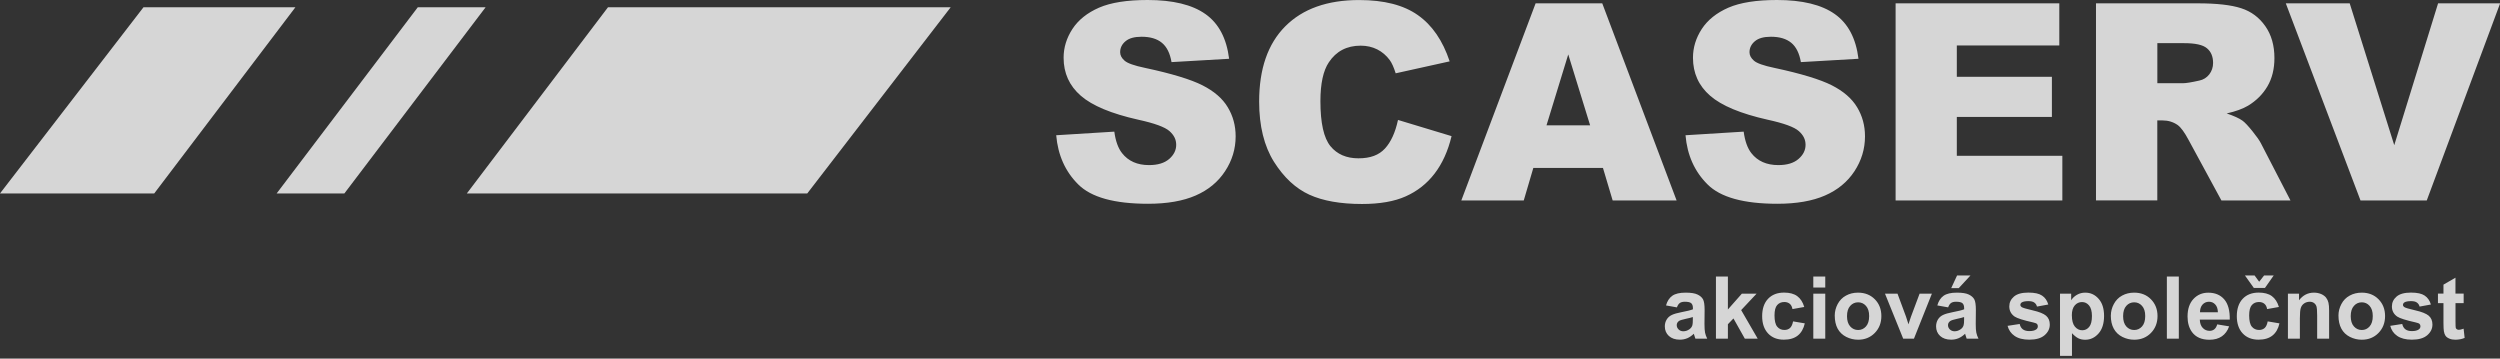
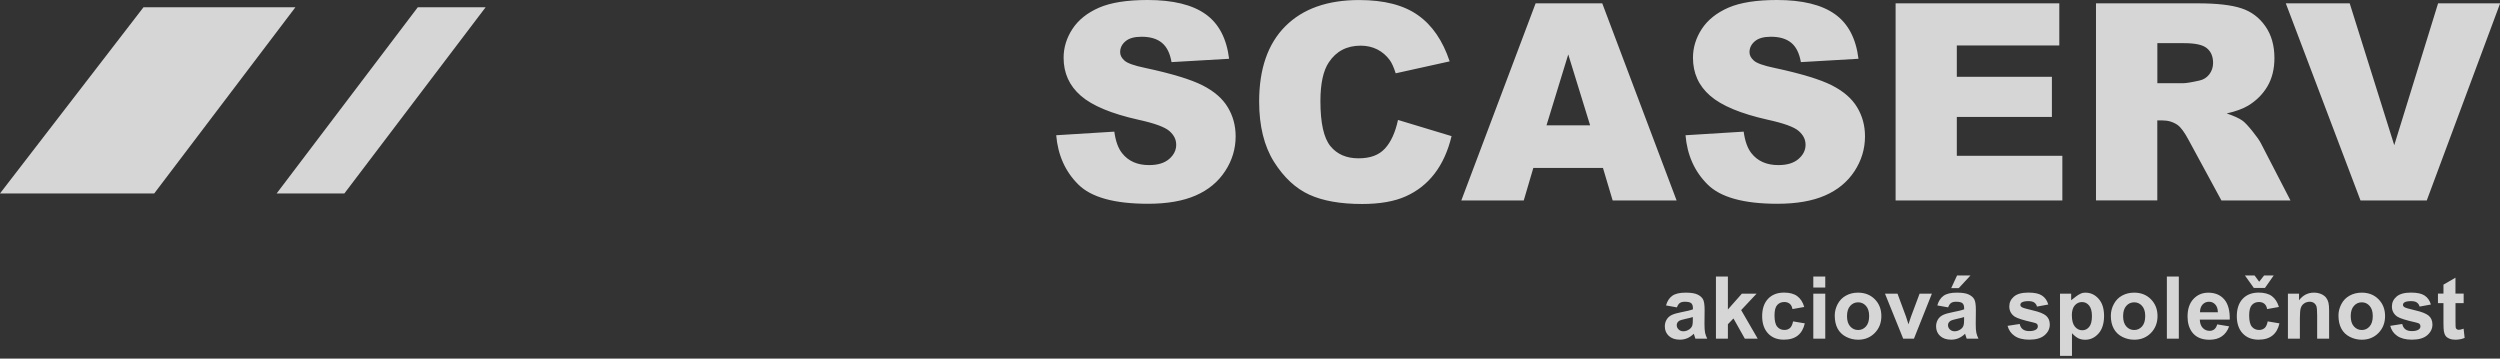
<svg xmlns="http://www.w3.org/2000/svg" width="244" height="35" viewBox="0 0 244 35" fill="none">
  <rect x="0" y="0" width="244" height="35" fill="#333333" stroke="none" />
  <g opacity="0.8">
    <path fill-rule="evenodd" clip-rule="evenodd" d="M103.081 13.2L108.758 12.848C108.879 13.766 109.133 14.465 109.512 14.946C110.123 15.727 111.001 16.113 112.146 16.113C112.994 16.113 113.652 15.915 114.113 15.516C114.569 15.117 114.797 14.658 114.797 14.135C114.797 13.612 114.582 13.191 114.143 12.797C113.699 12.402 112.684 12.029 111.087 11.681C108.47 11.094 106.606 10.317 105.491 9.348C104.368 8.374 103.808 7.138 103.808 5.633C103.808 4.642 104.097 3.706 104.669 2.827C105.246 1.948 106.107 1.257 107.26 0.751C108.414 0.249 109.998 0 112.008 0C114.474 0 116.359 0.459 117.651 1.373C118.946 2.286 119.712 3.741 119.962 5.736L114.341 6.062C114.194 5.199 113.88 4.569 113.398 4.174C112.925 3.784 112.262 3.586 111.418 3.586C110.721 3.586 110.2 3.728 109.852 4.024C109.499 4.316 109.326 4.676 109.326 5.096C109.326 5.401 109.473 5.671 109.757 5.92C110.041 6.173 110.704 6.409 111.763 6.628C114.371 7.185 116.235 7.756 117.362 8.327C118.49 8.901 119.316 9.609 119.824 10.459C120.337 11.304 120.599 12.252 120.599 13.307C120.599 14.538 120.25 15.675 119.566 16.713C118.882 17.756 117.926 18.545 116.695 19.081C115.468 19.617 113.919 19.888 112.051 19.888C108.771 19.888 106.494 19.261 105.233 17.996C103.968 16.739 103.253 15.139 103.085 13.195L103.081 13.2ZM136.447 11.707L141.672 13.286C141.324 14.744 140.769 15.963 140.015 16.945C139.262 17.927 138.319 18.665 137.2 19.163C136.081 19.665 134.657 19.909 132.931 19.909C130.83 19.909 129.113 19.605 127.787 19C126.457 18.39 125.308 17.322 124.339 15.791C123.38 14.259 122.893 12.299 122.893 9.914C122.893 6.726 123.741 4.277 125.441 2.57C127.141 0.862 129.543 0.004 132.651 0.004C135.083 0.004 136.994 0.493 138.384 1.476C139.779 2.454 140.812 3.96 141.487 5.989L136.219 7.155C136.034 6.568 135.84 6.139 135.642 5.869C135.311 5.418 134.902 5.066 134.42 4.822C133.933 4.577 133.395 4.457 132.797 4.457C131.45 4.457 130.413 4.998 129.694 6.083C129.152 6.889 128.872 8.151 128.872 9.875C128.872 12.012 129.203 13.47 129.849 14.264C130.499 15.057 131.411 15.452 132.582 15.452C133.753 15.452 134.588 15.135 135.173 14.495C135.754 13.861 136.18 12.934 136.443 11.716L136.447 11.707ZM156.449 16.392H149.652L148.718 19.566H142.624L149.876 0.326H156.38L163.637 19.566H157.396L156.449 16.392ZM155.196 12.23L153.061 5.311L150.939 12.23H155.196ZM164.506 13.2L170.183 12.848C170.304 13.766 170.558 14.465 170.932 14.946C171.543 15.727 172.422 16.113 173.566 16.113C174.419 16.113 175.073 15.915 175.533 15.516C175.994 15.117 176.222 14.658 176.222 14.135C176.222 13.612 176.007 13.191 175.568 12.797C175.129 12.402 174.113 12.029 172.512 11.681C169.899 11.094 168.031 10.317 166.916 9.348C165.793 8.374 165.234 7.138 165.234 5.633C165.234 4.642 165.522 3.706 166.094 2.827C166.671 1.948 167.532 1.257 168.685 0.751C169.843 0.249 171.423 0 173.433 0C175.899 0 177.785 0.459 179.076 1.373C180.371 2.286 181.142 3.741 181.387 5.736L175.766 6.062C175.615 5.199 175.305 4.569 174.823 4.174C174.345 3.784 173.687 3.586 172.843 3.586C172.146 3.586 171.625 3.728 171.277 4.024C170.928 4.316 170.751 4.676 170.751 5.096C170.751 5.401 170.898 5.671 171.182 5.92C171.466 6.173 172.129 6.409 173.188 6.628C175.792 7.185 177.66 7.756 178.787 8.327C179.915 8.901 180.737 9.609 181.249 10.459C181.762 11.304 182.024 12.252 182.024 13.307C182.024 14.538 181.676 15.675 180.995 16.713C180.311 17.756 179.351 18.545 178.12 19.081C176.894 19.617 175.344 19.888 173.472 19.888C170.192 19.888 167.915 19.261 166.654 17.996C165.388 16.739 164.67 15.139 164.506 13.195V13.2ZM185.007 0.326H200.988V4.436H190.985V7.494H200.265V11.415H190.985V15.207H201.285V19.566H185.011V0.326H185.007ZM204.569 19.566V0.326H214.512C216.354 0.326 217.762 0.485 218.735 0.802C219.712 1.115 220.495 1.699 221.093 2.552C221.692 3.402 221.984 4.444 221.984 5.667C221.984 6.735 221.756 7.653 221.3 8.43C220.844 9.202 220.215 9.828 219.415 10.313C218.902 10.617 218.205 10.875 217.323 11.072C218.029 11.312 218.549 11.544 218.877 11.784C219.092 11.939 219.41 12.277 219.828 12.792C220.245 13.311 220.525 13.706 220.667 13.989L223.551 19.566H216.811L213.621 13.685C213.217 12.925 212.859 12.432 212.537 12.2C212.11 11.904 211.62 11.754 211.077 11.754H210.552V19.562H204.561L204.569 19.566ZM210.561 8.121H213.079C213.346 8.121 213.875 8.039 214.654 7.863C215.05 7.782 215.373 7.58 215.627 7.258C215.872 6.937 215.997 6.563 215.997 6.143C215.997 5.521 215.799 5.045 215.403 4.715C215.007 4.376 214.267 4.213 213.178 4.213H210.557V8.121H210.561ZM223.095 0.326H229.331L233.679 14.169L237.957 0.326H244V0.36L236.851 19.566H230.386L223.095 0.326Z" fill="white" />
-     <path fill-rule="evenodd" clip-rule="evenodd" d="M163.662 29.999L162.604 29.81C162.724 29.385 162.926 29.072 163.219 28.866C163.512 28.66 163.942 28.562 164.515 28.562C165.035 28.562 165.423 28.622 165.677 28.746C165.931 28.866 166.111 29.025 166.215 29.214C166.318 29.402 166.37 29.75 166.37 30.256L166.357 31.612C166.357 31.998 166.378 32.281 166.413 32.465C166.451 32.65 166.52 32.847 166.624 33.053H165.47C165.44 32.976 165.401 32.86 165.358 32.71C165.341 32.641 165.328 32.599 165.319 32.573C165.117 32.766 164.906 32.912 164.682 33.01C164.454 33.105 164.213 33.152 163.955 33.152C163.503 33.152 163.142 33.028 162.879 32.787C162.616 32.543 162.487 32.23 162.487 31.852C162.487 31.603 162.548 31.384 162.668 31.187C162.784 30.99 162.952 30.844 163.167 30.741C163.383 30.638 163.692 30.548 164.097 30.471C164.644 30.368 165.022 30.273 165.229 30.188V30.072C165.229 29.849 165.173 29.69 165.061 29.591C164.954 29.497 164.743 29.45 164.437 29.45C164.23 29.45 164.067 29.488 163.951 29.574C163.835 29.656 163.74 29.797 163.667 30.003L163.662 29.999ZM165.22 30.943C165.07 30.994 164.837 31.054 164.51 31.123C164.187 31.191 163.972 31.26 163.873 31.324C163.723 31.432 163.649 31.569 163.649 31.732C163.649 31.895 163.71 32.036 163.83 32.152C163.951 32.272 164.106 32.333 164.295 32.333C164.506 32.333 164.708 32.264 164.898 32.127C165.04 32.024 165.13 31.895 165.177 31.741C165.208 31.642 165.22 31.453 165.22 31.174V30.943ZM167.476 33.053V26.987H168.642V30.205L170.007 28.66H171.444L169.938 30.265L171.552 33.053H170.295L169.185 31.08L168.642 31.646V33.053H167.476ZM176.097 29.96L174.944 30.166C174.905 29.934 174.814 29.763 174.681 29.651C174.543 29.535 174.367 29.476 174.147 29.476C173.855 29.476 173.627 29.578 173.45 29.776C173.278 29.973 173.192 30.312 173.192 30.78C173.192 31.299 173.278 31.672 173.454 31.882C173.631 32.097 173.863 32.204 174.16 32.204C174.38 32.204 174.561 32.139 174.703 32.015C174.845 31.886 174.944 31.672 175.004 31.367L176.149 31.56C176.028 32.084 175.8 32.483 175.464 32.749C175.129 33.015 174.677 33.152 174.104 33.152C173.459 33.152 172.942 32.95 172.563 32.543C172.18 32.135 171.987 31.573 171.987 30.857C171.987 30.14 172.18 29.566 172.563 29.162C172.951 28.755 173.472 28.557 174.126 28.557C174.664 28.557 175.09 28.669 175.408 28.901C175.723 29.132 175.955 29.484 176.093 29.956L176.097 29.96ZM176.979 26.987H178.146V28.064H176.979V26.987ZM176.979 28.66H178.146V33.053H176.979V28.66ZM179.071 30.797C179.071 30.411 179.166 30.037 179.355 29.677C179.549 29.317 179.816 29.038 180.169 28.849C180.518 28.656 180.909 28.562 181.34 28.562C182.007 28.562 182.553 28.776 182.984 29.209C183.41 29.643 183.621 30.188 183.621 30.848C183.621 31.509 183.406 32.062 182.975 32.5C182.545 32.937 182.002 33.156 181.353 33.156C180.944 33.156 180.561 33.066 180.195 32.882C179.829 32.697 179.549 32.431 179.355 32.079C179.166 31.728 179.071 31.299 179.071 30.792V30.797ZM180.268 30.857C180.268 31.294 180.371 31.629 180.582 31.861C180.789 32.092 181.047 32.208 181.353 32.208C181.658 32.208 181.912 32.092 182.119 31.861C182.325 31.629 182.429 31.294 182.429 30.848C182.429 30.402 182.325 30.089 182.119 29.853C181.912 29.621 181.658 29.506 181.353 29.506C181.047 29.506 180.789 29.621 180.582 29.853C180.371 30.085 180.268 30.419 180.268 30.857ZM185.751 33.053L183.974 28.66H185.196L186.027 30.904L186.268 31.655C186.328 31.466 186.371 31.337 186.388 31.277C186.427 31.153 186.47 31.028 186.513 30.904L187.353 28.66H188.553L186.802 33.053H185.751ZM190.142 29.999L189.083 29.81C189.199 29.385 189.406 29.072 189.694 28.866C189.987 28.66 190.417 28.562 190.99 28.562C191.51 28.562 191.898 28.622 192.152 28.746C192.406 28.866 192.586 29.025 192.69 29.214C192.793 29.402 192.845 29.75 192.845 30.256L192.832 31.612C192.832 31.998 192.849 32.281 192.888 32.465C192.927 32.65 192.995 32.847 193.099 33.053H191.945C191.915 32.976 191.876 32.86 191.833 32.71C191.816 32.641 191.803 32.599 191.795 32.573C191.597 32.766 191.381 32.912 191.157 33.01C190.934 33.105 190.688 33.152 190.43 33.152C189.978 33.152 189.617 33.028 189.354 32.787C189.091 32.543 188.962 32.23 188.962 31.852C188.962 31.603 189.023 31.384 189.139 31.187C189.259 30.99 189.423 30.844 189.638 30.741C189.853 30.638 190.163 30.548 190.568 30.471C191.114 30.368 191.489 30.273 191.7 30.188V30.072C191.7 29.849 191.644 29.69 191.532 29.591C191.424 29.497 191.218 29.45 190.908 29.45C190.701 29.45 190.538 29.488 190.421 29.574C190.305 29.656 190.211 29.797 190.137 30.003L190.142 29.999ZM191.7 30.943C191.553 30.994 191.312 31.054 190.99 31.123C190.667 31.191 190.456 31.26 190.357 31.324C190.202 31.432 190.124 31.569 190.124 31.732C190.124 31.895 190.185 32.036 190.305 32.152C190.43 32.272 190.585 32.333 190.77 32.333C190.981 32.333 191.183 32.264 191.373 32.127C191.515 32.024 191.605 31.895 191.648 31.741C191.683 31.642 191.696 31.453 191.696 31.174V30.943H191.7ZM190.439 28.12L191.011 26.884H192.32L191.175 28.12H190.434H190.439ZM195.952 31.801L197.123 31.62C197.17 31.848 197.269 32.019 197.424 32.139C197.579 32.255 197.79 32.315 198.061 32.315C198.367 32.315 198.591 32.26 198.741 32.148C198.845 32.071 198.892 31.968 198.892 31.839C198.892 31.749 198.866 31.676 198.81 31.616C198.75 31.56 198.621 31.509 198.423 31.466C197.48 31.256 196.882 31.067 196.632 30.9C196.284 30.66 196.107 30.329 196.107 29.909C196.107 29.527 196.258 29.209 196.559 28.948C196.861 28.686 197.33 28.557 197.962 28.557C198.595 28.557 199.017 28.656 199.305 28.849C199.602 29.047 199.8 29.334 199.912 29.72L198.81 29.922C198.763 29.75 198.677 29.617 198.543 29.527C198.414 29.433 198.225 29.39 197.98 29.39C197.674 29.39 197.455 29.433 197.321 29.518C197.235 29.578 197.188 29.656 197.188 29.754C197.188 29.84 197.226 29.909 197.304 29.965C197.407 30.042 197.773 30.149 198.393 30.291C199.013 30.432 199.447 30.604 199.693 30.81C199.938 31.02 200.059 31.307 200.059 31.676C200.059 32.079 199.891 32.427 199.551 32.719C199.211 33.01 198.716 33.152 198.053 33.152C197.45 33.152 196.977 33.028 196.628 32.787C196.275 32.547 196.047 32.217 195.939 31.801H195.952ZM201.057 28.66H202.146V29.304C202.288 29.081 202.477 28.905 202.719 28.768C202.96 28.63 203.226 28.562 203.523 28.562C204.036 28.562 204.47 28.759 204.823 29.162C205.181 29.561 205.357 30.119 205.357 30.835C205.357 31.552 205.181 32.139 204.819 32.547C204.457 32.955 204.023 33.16 203.511 33.16C203.265 33.16 203.046 33.113 202.848 33.019C202.65 32.92 202.443 32.753 202.224 32.521V34.735H201.057V28.669V28.66ZM202.215 30.784C202.215 31.277 202.314 31.642 202.508 31.878C202.706 32.114 202.942 32.234 203.226 32.234C203.51 32.234 203.721 32.122 203.902 31.908C204.083 31.693 204.173 31.333 204.173 30.844C204.173 30.385 204.079 30.037 203.894 29.814C203.708 29.591 203.48 29.48 203.205 29.48C202.929 29.48 202.684 29.587 202.495 29.81C202.305 30.029 202.211 30.351 202.211 30.784H202.215ZM206.02 30.797C206.02 30.411 206.115 30.037 206.308 29.677C206.498 29.317 206.769 29.038 207.117 28.849C207.47 28.656 207.862 28.562 208.292 28.562C208.96 28.562 209.506 28.776 209.932 29.209C210.358 29.643 210.574 30.188 210.574 30.848C210.574 31.509 210.358 32.062 209.928 32.5C209.498 32.937 208.955 33.156 208.301 33.156C207.896 33.156 207.509 33.066 207.143 32.882C206.773 32.697 206.498 32.431 206.304 32.079C206.11 31.728 206.016 31.299 206.016 30.792L206.02 30.797ZM207.216 30.857C207.216 31.294 207.32 31.629 207.526 31.861C207.733 32.092 207.991 32.208 208.297 32.208C208.602 32.208 208.856 32.092 209.063 31.861C209.27 31.629 209.373 31.294 209.373 30.848C209.373 30.402 209.27 30.089 209.063 29.853C208.856 29.621 208.602 29.506 208.297 29.506C207.991 29.506 207.733 29.621 207.526 29.853C207.32 30.085 207.216 30.419 207.216 30.857ZM211.486 26.987H212.653V33.057H211.486V26.987ZM216.402 31.659L217.564 31.852C217.413 32.281 217.176 32.603 216.853 32.826C216.531 33.049 216.126 33.16 215.644 33.16C214.878 33.16 214.31 32.912 213.94 32.41C213.651 32.011 213.505 31.505 213.505 30.895C213.505 30.166 213.694 29.596 214.077 29.184C214.46 28.772 214.942 28.566 215.528 28.566C216.186 28.566 216.703 28.78 217.082 29.214C217.46 29.647 217.641 30.308 217.624 31.196H214.701C214.71 31.539 214.805 31.809 214.985 32.002C215.166 32.195 215.394 32.29 215.657 32.29C215.842 32.29 215.993 32.238 216.117 32.139C216.242 32.041 216.337 31.882 216.402 31.659ZM216.466 30.479C216.457 30.14 216.371 29.887 216.204 29.711C216.04 29.535 215.838 29.45 215.597 29.45C215.343 29.45 215.132 29.544 214.964 29.729C214.8 29.913 214.719 30.166 214.719 30.479H216.462H216.466ZM222.423 29.96L221.27 30.166C221.231 29.934 221.145 29.763 221.007 29.651C220.869 29.535 220.693 29.476 220.473 29.476C220.181 29.476 219.952 29.578 219.776 29.776C219.604 29.973 219.518 30.312 219.518 30.78C219.518 31.299 219.604 31.672 219.78 31.882C219.957 32.097 220.194 32.204 220.486 32.204C220.71 32.204 220.887 32.139 221.029 32.015C221.171 31.886 221.27 31.672 221.326 31.367L222.475 31.56C222.359 32.084 222.126 32.483 221.79 32.749C221.455 33.015 221.003 33.152 220.435 33.152C219.789 33.152 219.272 32.95 218.889 32.543C218.506 32.135 218.313 31.573 218.313 30.857C218.313 30.14 218.506 29.566 218.889 29.162C219.272 28.755 219.798 28.557 220.452 28.557C220.99 28.557 221.416 28.669 221.734 28.901C222.049 29.132 222.277 29.484 222.419 29.956L222.423 29.96ZM219.105 26.884H220.047L220.495 27.498L220.977 26.884H221.915L221.059 28.103H219.974L219.105 26.884ZM227.321 33.053H226.155V30.81C226.155 30.333 226.129 30.025 226.082 29.887C226.03 29.75 225.948 29.643 225.836 29.566C225.724 29.488 225.587 29.45 225.432 29.45C225.229 29.45 225.049 29.506 224.885 29.613C224.726 29.724 224.618 29.87 224.558 30.055C224.498 30.235 224.468 30.574 224.468 31.063V33.053H223.301V28.66H224.386V29.304C224.769 28.806 225.255 28.562 225.841 28.562C226.095 28.562 226.331 28.609 226.547 28.699C226.757 28.793 226.921 28.913 227.029 29.055C227.14 29.201 227.214 29.36 227.257 29.544C227.304 29.729 227.321 29.986 227.321 30.325V33.057V33.053ZM228.234 30.797C228.234 30.411 228.328 30.037 228.518 29.677C228.707 29.317 228.978 29.038 229.331 28.849C229.68 28.656 230.076 28.562 230.506 28.562C231.173 28.562 231.72 28.776 232.146 29.209C232.572 29.643 232.783 30.188 232.783 30.848C232.783 31.509 232.568 32.062 232.138 32.5C231.707 32.937 231.165 33.156 230.511 33.156C230.102 33.156 229.719 33.066 229.353 32.882C228.987 32.697 228.707 32.431 228.518 32.079C228.328 31.728 228.234 31.299 228.234 30.792V30.797ZM229.43 30.857C229.43 31.294 229.534 31.629 229.745 31.861C229.951 32.092 230.205 32.208 230.511 32.208C230.816 32.208 231.07 32.092 231.272 31.861C231.479 31.629 231.582 31.294 231.582 30.848C231.582 30.402 231.479 30.089 231.272 29.853C231.066 29.621 230.812 29.506 230.511 29.506C230.209 29.506 229.947 29.621 229.745 29.853C229.534 30.085 229.43 30.419 229.43 30.857ZM233.287 31.801L234.458 31.62C234.509 31.848 234.608 32.019 234.763 32.139C234.914 32.255 235.125 32.315 235.4 32.315C235.701 32.315 235.93 32.26 236.08 32.148C236.184 32.071 236.235 31.968 236.235 31.839C236.235 31.749 236.205 31.676 236.149 31.616C236.089 31.56 235.964 31.509 235.762 31.466C234.819 31.256 234.221 31.067 233.971 30.9C233.623 30.66 233.45 30.329 233.45 29.909C233.45 29.527 233.601 29.209 233.902 28.948C234.204 28.686 234.673 28.557 235.306 28.557C235.938 28.557 236.36 28.656 236.648 28.849C236.941 29.047 237.143 29.334 237.255 29.72L236.153 29.922C236.106 29.75 236.016 29.617 235.887 29.527C235.753 29.433 235.568 29.39 235.323 29.39C235.017 29.39 234.793 29.433 234.664 29.518C234.578 29.578 234.531 29.656 234.531 29.754C234.531 29.84 234.569 29.909 234.647 29.965C234.75 30.042 235.116 30.149 235.736 30.291C236.36 30.432 236.79 30.604 237.04 30.81C237.285 31.02 237.406 31.307 237.406 31.676C237.406 32.079 237.238 32.427 236.898 32.719C236.558 33.01 236.063 33.152 235.4 33.152C234.798 33.152 234.324 33.028 233.971 32.787C233.618 32.547 233.394 32.217 233.287 31.801ZM240.453 28.66V29.587H239.657V31.354C239.657 31.715 239.666 31.925 239.679 31.985C239.691 32.045 239.726 32.092 239.782 32.131C239.834 32.169 239.902 32.191 239.98 32.191C240.087 32.191 240.247 32.152 240.449 32.079L240.548 32.98C240.277 33.096 239.971 33.156 239.627 33.156C239.416 33.156 239.227 33.122 239.059 33.049C238.891 32.98 238.766 32.886 238.684 32.774C238.607 32.663 238.551 32.513 238.521 32.32C238.499 32.187 238.482 31.912 238.482 31.5V29.583H237.944V28.656H238.482V27.781L239.653 27.103V28.656H240.449L240.453 28.66Z" fill="white" />
-     <path fill-rule="evenodd" clip-rule="evenodd" d="M59.337 0.712L45.564 18.88H78.788L92.785 0.712H59.337Z" fill="white" />
+     <path fill-rule="evenodd" clip-rule="evenodd" d="M163.662 29.999L162.604 29.81C162.724 29.385 162.926 29.072 163.219 28.866C163.512 28.66 163.942 28.562 164.515 28.562C165.035 28.562 165.423 28.622 165.677 28.746C165.931 28.866 166.111 29.025 166.215 29.214C166.318 29.402 166.37 29.75 166.37 30.256L166.357 31.612C166.357 31.998 166.378 32.281 166.413 32.465C166.451 32.65 166.52 32.847 166.624 33.053H165.47C165.44 32.976 165.401 32.86 165.358 32.71C165.341 32.641 165.328 32.599 165.319 32.573C165.117 32.766 164.906 32.912 164.682 33.01C164.454 33.105 164.213 33.152 163.955 33.152C163.503 33.152 163.142 33.028 162.879 32.787C162.616 32.543 162.487 32.23 162.487 31.852C162.487 31.603 162.548 31.384 162.668 31.187C162.784 30.99 162.952 30.844 163.167 30.741C163.383 30.638 163.692 30.548 164.097 30.471C164.644 30.368 165.022 30.273 165.229 30.188V30.072C165.229 29.849 165.173 29.69 165.061 29.591C164.954 29.497 164.743 29.45 164.437 29.45C164.23 29.45 164.067 29.488 163.951 29.574C163.835 29.656 163.74 29.797 163.667 30.003L163.662 29.999ZM165.22 30.943C165.07 30.994 164.837 31.054 164.51 31.123C164.187 31.191 163.972 31.26 163.873 31.324C163.723 31.432 163.649 31.569 163.649 31.732C163.649 31.895 163.71 32.036 163.83 32.152C163.951 32.272 164.106 32.333 164.295 32.333C164.506 32.333 164.708 32.264 164.898 32.127C165.04 32.024 165.13 31.895 165.177 31.741C165.208 31.642 165.22 31.453 165.22 31.174V30.943ZM167.476 33.053V26.987H168.642V30.205L170.007 28.66H171.444L169.938 30.265L171.552 33.053H170.295L169.185 31.08L168.642 31.646V33.053H167.476ZM176.097 29.96L174.944 30.166C174.905 29.934 174.814 29.763 174.681 29.651C174.543 29.535 174.367 29.476 174.147 29.476C173.855 29.476 173.627 29.578 173.45 29.776C173.278 29.973 173.192 30.312 173.192 30.78C173.192 31.299 173.278 31.672 173.454 31.882C173.631 32.097 173.863 32.204 174.16 32.204C174.38 32.204 174.561 32.139 174.703 32.015C174.845 31.886 174.944 31.672 175.004 31.367L176.149 31.56C176.028 32.084 175.8 32.483 175.464 32.749C175.129 33.015 174.677 33.152 174.104 33.152C173.459 33.152 172.942 32.95 172.563 32.543C172.18 32.135 171.987 31.573 171.987 30.857C171.987 30.14 172.18 29.566 172.563 29.162C172.951 28.755 173.472 28.557 174.126 28.557C174.664 28.557 175.09 28.669 175.408 28.901C175.723 29.132 175.955 29.484 176.093 29.956L176.097 29.96ZM176.979 26.987H178.146V28.064H176.979V26.987ZM176.979 28.66H178.146V33.053H176.979V28.66ZM179.071 30.797C179.071 30.411 179.166 30.037 179.355 29.677C179.549 29.317 179.816 29.038 180.169 28.849C180.518 28.656 180.909 28.562 181.34 28.562C182.007 28.562 182.553 28.776 182.984 29.209C183.41 29.643 183.621 30.188 183.621 30.848C183.621 31.509 183.406 32.062 182.975 32.5C182.545 32.937 182.002 33.156 181.353 33.156C180.944 33.156 180.561 33.066 180.195 32.882C179.829 32.697 179.549 32.431 179.355 32.079C179.166 31.728 179.071 31.299 179.071 30.792V30.797ZM180.268 30.857C180.268 31.294 180.371 31.629 180.582 31.861C180.789 32.092 181.047 32.208 181.353 32.208C181.658 32.208 181.912 32.092 182.119 31.861C182.325 31.629 182.429 31.294 182.429 30.848C182.429 30.402 182.325 30.089 182.119 29.853C181.912 29.621 181.658 29.506 181.353 29.506C181.047 29.506 180.789 29.621 180.582 29.853C180.371 30.085 180.268 30.419 180.268 30.857ZM185.751 33.053L183.974 28.66H185.196L186.027 30.904L186.268 31.655C186.328 31.466 186.371 31.337 186.388 31.277C186.427 31.153 186.47 31.028 186.513 30.904L187.353 28.66H188.553L186.802 33.053H185.751ZM190.142 29.999L189.083 29.81C189.199 29.385 189.406 29.072 189.694 28.866C189.987 28.66 190.417 28.562 190.99 28.562C191.51 28.562 191.898 28.622 192.152 28.746C192.406 28.866 192.586 29.025 192.69 29.214C192.793 29.402 192.845 29.75 192.845 30.256L192.832 31.612C192.832 31.998 192.849 32.281 192.888 32.465C192.927 32.65 192.995 32.847 193.099 33.053H191.945C191.915 32.976 191.876 32.86 191.833 32.71C191.816 32.641 191.803 32.599 191.795 32.573C191.597 32.766 191.381 32.912 191.157 33.01C190.934 33.105 190.688 33.152 190.43 33.152C189.978 33.152 189.617 33.028 189.354 32.787C189.091 32.543 188.962 32.23 188.962 31.852C188.962 31.603 189.023 31.384 189.139 31.187C189.259 30.99 189.423 30.844 189.638 30.741C189.853 30.638 190.163 30.548 190.568 30.471C191.114 30.368 191.489 30.273 191.7 30.188V30.072C191.7 29.849 191.644 29.69 191.532 29.591C191.424 29.497 191.218 29.45 190.908 29.45C190.701 29.45 190.538 29.488 190.421 29.574C190.305 29.656 190.211 29.797 190.137 30.003L190.142 29.999ZM191.7 30.943C191.553 30.994 191.312 31.054 190.99 31.123C190.667 31.191 190.456 31.26 190.357 31.324C190.202 31.432 190.124 31.569 190.124 31.732C190.124 31.895 190.185 32.036 190.305 32.152C190.43 32.272 190.585 32.333 190.77 32.333C190.981 32.333 191.183 32.264 191.373 32.127C191.515 32.024 191.605 31.895 191.648 31.741C191.683 31.642 191.696 31.453 191.696 31.174V30.943H191.7ZM190.439 28.12L191.011 26.884H192.32L191.175 28.12H190.434H190.439ZM195.952 31.801L197.123 31.62C197.17 31.848 197.269 32.019 197.424 32.139C197.579 32.255 197.79 32.315 198.061 32.315C198.367 32.315 198.591 32.26 198.741 32.148C198.845 32.071 198.892 31.968 198.892 31.839C198.892 31.749 198.866 31.676 198.81 31.616C198.75 31.56 198.621 31.509 198.423 31.466C197.48 31.256 196.882 31.067 196.632 30.9C196.284 30.66 196.107 30.329 196.107 29.909C196.107 29.527 196.258 29.209 196.559 28.948C196.861 28.686 197.33 28.557 197.962 28.557C198.595 28.557 199.017 28.656 199.305 28.849C199.602 29.047 199.8 29.334 199.912 29.72L198.81 29.922C198.763 29.75 198.677 29.617 198.543 29.527C198.414 29.433 198.225 29.39 197.98 29.39C197.674 29.39 197.455 29.433 197.321 29.518C197.235 29.578 197.188 29.656 197.188 29.754C197.188 29.84 197.226 29.909 197.304 29.965C197.407 30.042 197.773 30.149 198.393 30.291C199.013 30.432 199.447 30.604 199.693 30.81C199.938 31.02 200.059 31.307 200.059 31.676C200.059 32.079 199.891 32.427 199.551 32.719C199.211 33.01 198.716 33.152 198.053 33.152C197.45 33.152 196.977 33.028 196.628 32.787C196.275 32.547 196.047 32.217 195.939 31.801H195.952ZM201.057 28.66H202.146V29.304C202.96 28.63 203.226 28.562 203.523 28.562C204.036 28.562 204.47 28.759 204.823 29.162C205.181 29.561 205.357 30.119 205.357 30.835C205.357 31.552 205.181 32.139 204.819 32.547C204.457 32.955 204.023 33.16 203.511 33.16C203.265 33.16 203.046 33.113 202.848 33.019C202.65 32.92 202.443 32.753 202.224 32.521V34.735H201.057V28.669V28.66ZM202.215 30.784C202.215 31.277 202.314 31.642 202.508 31.878C202.706 32.114 202.942 32.234 203.226 32.234C203.51 32.234 203.721 32.122 203.902 31.908C204.083 31.693 204.173 31.333 204.173 30.844C204.173 30.385 204.079 30.037 203.894 29.814C203.708 29.591 203.48 29.48 203.205 29.48C202.929 29.48 202.684 29.587 202.495 29.81C202.305 30.029 202.211 30.351 202.211 30.784H202.215ZM206.02 30.797C206.02 30.411 206.115 30.037 206.308 29.677C206.498 29.317 206.769 29.038 207.117 28.849C207.47 28.656 207.862 28.562 208.292 28.562C208.96 28.562 209.506 28.776 209.932 29.209C210.358 29.643 210.574 30.188 210.574 30.848C210.574 31.509 210.358 32.062 209.928 32.5C209.498 32.937 208.955 33.156 208.301 33.156C207.896 33.156 207.509 33.066 207.143 32.882C206.773 32.697 206.498 32.431 206.304 32.079C206.11 31.728 206.016 31.299 206.016 30.792L206.02 30.797ZM207.216 30.857C207.216 31.294 207.32 31.629 207.526 31.861C207.733 32.092 207.991 32.208 208.297 32.208C208.602 32.208 208.856 32.092 209.063 31.861C209.27 31.629 209.373 31.294 209.373 30.848C209.373 30.402 209.27 30.089 209.063 29.853C208.856 29.621 208.602 29.506 208.297 29.506C207.991 29.506 207.733 29.621 207.526 29.853C207.32 30.085 207.216 30.419 207.216 30.857ZM211.486 26.987H212.653V33.057H211.486V26.987ZM216.402 31.659L217.564 31.852C217.413 32.281 217.176 32.603 216.853 32.826C216.531 33.049 216.126 33.16 215.644 33.16C214.878 33.16 214.31 32.912 213.94 32.41C213.651 32.011 213.505 31.505 213.505 30.895C213.505 30.166 213.694 29.596 214.077 29.184C214.46 28.772 214.942 28.566 215.528 28.566C216.186 28.566 216.703 28.78 217.082 29.214C217.46 29.647 217.641 30.308 217.624 31.196H214.701C214.71 31.539 214.805 31.809 214.985 32.002C215.166 32.195 215.394 32.29 215.657 32.29C215.842 32.29 215.993 32.238 216.117 32.139C216.242 32.041 216.337 31.882 216.402 31.659ZM216.466 30.479C216.457 30.14 216.371 29.887 216.204 29.711C216.04 29.535 215.838 29.45 215.597 29.45C215.343 29.45 215.132 29.544 214.964 29.729C214.8 29.913 214.719 30.166 214.719 30.479H216.462H216.466ZM222.423 29.96L221.27 30.166C221.231 29.934 221.145 29.763 221.007 29.651C220.869 29.535 220.693 29.476 220.473 29.476C220.181 29.476 219.952 29.578 219.776 29.776C219.604 29.973 219.518 30.312 219.518 30.78C219.518 31.299 219.604 31.672 219.78 31.882C219.957 32.097 220.194 32.204 220.486 32.204C220.71 32.204 220.887 32.139 221.029 32.015C221.171 31.886 221.27 31.672 221.326 31.367L222.475 31.56C222.359 32.084 222.126 32.483 221.79 32.749C221.455 33.015 221.003 33.152 220.435 33.152C219.789 33.152 219.272 32.95 218.889 32.543C218.506 32.135 218.313 31.573 218.313 30.857C218.313 30.14 218.506 29.566 218.889 29.162C219.272 28.755 219.798 28.557 220.452 28.557C220.99 28.557 221.416 28.669 221.734 28.901C222.049 29.132 222.277 29.484 222.419 29.956L222.423 29.96ZM219.105 26.884H220.047L220.495 27.498L220.977 26.884H221.915L221.059 28.103H219.974L219.105 26.884ZM227.321 33.053H226.155V30.81C226.155 30.333 226.129 30.025 226.082 29.887C226.03 29.75 225.948 29.643 225.836 29.566C225.724 29.488 225.587 29.45 225.432 29.45C225.229 29.45 225.049 29.506 224.885 29.613C224.726 29.724 224.618 29.87 224.558 30.055C224.498 30.235 224.468 30.574 224.468 31.063V33.053H223.301V28.66H224.386V29.304C224.769 28.806 225.255 28.562 225.841 28.562C226.095 28.562 226.331 28.609 226.547 28.699C226.757 28.793 226.921 28.913 227.029 29.055C227.14 29.201 227.214 29.36 227.257 29.544C227.304 29.729 227.321 29.986 227.321 30.325V33.057V33.053ZM228.234 30.797C228.234 30.411 228.328 30.037 228.518 29.677C228.707 29.317 228.978 29.038 229.331 28.849C229.68 28.656 230.076 28.562 230.506 28.562C231.173 28.562 231.72 28.776 232.146 29.209C232.572 29.643 232.783 30.188 232.783 30.848C232.783 31.509 232.568 32.062 232.138 32.5C231.707 32.937 231.165 33.156 230.511 33.156C230.102 33.156 229.719 33.066 229.353 32.882C228.987 32.697 228.707 32.431 228.518 32.079C228.328 31.728 228.234 31.299 228.234 30.792V30.797ZM229.43 30.857C229.43 31.294 229.534 31.629 229.745 31.861C229.951 32.092 230.205 32.208 230.511 32.208C230.816 32.208 231.07 32.092 231.272 31.861C231.479 31.629 231.582 31.294 231.582 30.848C231.582 30.402 231.479 30.089 231.272 29.853C231.066 29.621 230.812 29.506 230.511 29.506C230.209 29.506 229.947 29.621 229.745 29.853C229.534 30.085 229.43 30.419 229.43 30.857ZM233.287 31.801L234.458 31.62C234.509 31.848 234.608 32.019 234.763 32.139C234.914 32.255 235.125 32.315 235.4 32.315C235.701 32.315 235.93 32.26 236.08 32.148C236.184 32.071 236.235 31.968 236.235 31.839C236.235 31.749 236.205 31.676 236.149 31.616C236.089 31.56 235.964 31.509 235.762 31.466C234.819 31.256 234.221 31.067 233.971 30.9C233.623 30.66 233.45 30.329 233.45 29.909C233.45 29.527 233.601 29.209 233.902 28.948C234.204 28.686 234.673 28.557 235.306 28.557C235.938 28.557 236.36 28.656 236.648 28.849C236.941 29.047 237.143 29.334 237.255 29.72L236.153 29.922C236.106 29.75 236.016 29.617 235.887 29.527C235.753 29.433 235.568 29.39 235.323 29.39C235.017 29.39 234.793 29.433 234.664 29.518C234.578 29.578 234.531 29.656 234.531 29.754C234.531 29.84 234.569 29.909 234.647 29.965C234.75 30.042 235.116 30.149 235.736 30.291C236.36 30.432 236.79 30.604 237.04 30.81C237.285 31.02 237.406 31.307 237.406 31.676C237.406 32.079 237.238 32.427 236.898 32.719C236.558 33.01 236.063 33.152 235.4 33.152C234.798 33.152 234.324 33.028 233.971 32.787C233.618 32.547 233.394 32.217 233.287 31.801ZM240.453 28.66V29.587H239.657V31.354C239.657 31.715 239.666 31.925 239.679 31.985C239.691 32.045 239.726 32.092 239.782 32.131C239.834 32.169 239.902 32.191 239.98 32.191C240.087 32.191 240.247 32.152 240.449 32.079L240.548 32.98C240.277 33.096 239.971 33.156 239.627 33.156C239.416 33.156 239.227 33.122 239.059 33.049C238.891 32.98 238.766 32.886 238.684 32.774C238.607 32.663 238.551 32.513 238.521 32.32C238.499 32.187 238.482 31.912 238.482 31.5V29.583H237.944V28.656H238.482V27.781L239.653 27.103V28.656H240.449L240.453 28.66Z" fill="white" />
    <path fill-rule="evenodd" clip-rule="evenodd" d="M40.773 0.712L27 18.88H33.611L47.393 0.712H40.773Z" fill="white" />
    <path fill-rule="evenodd" clip-rule="evenodd" d="M14.002 0.712L0 18.88H15.052L28.829 0.712H14.002Z" fill="white" />
  </g>
</svg>